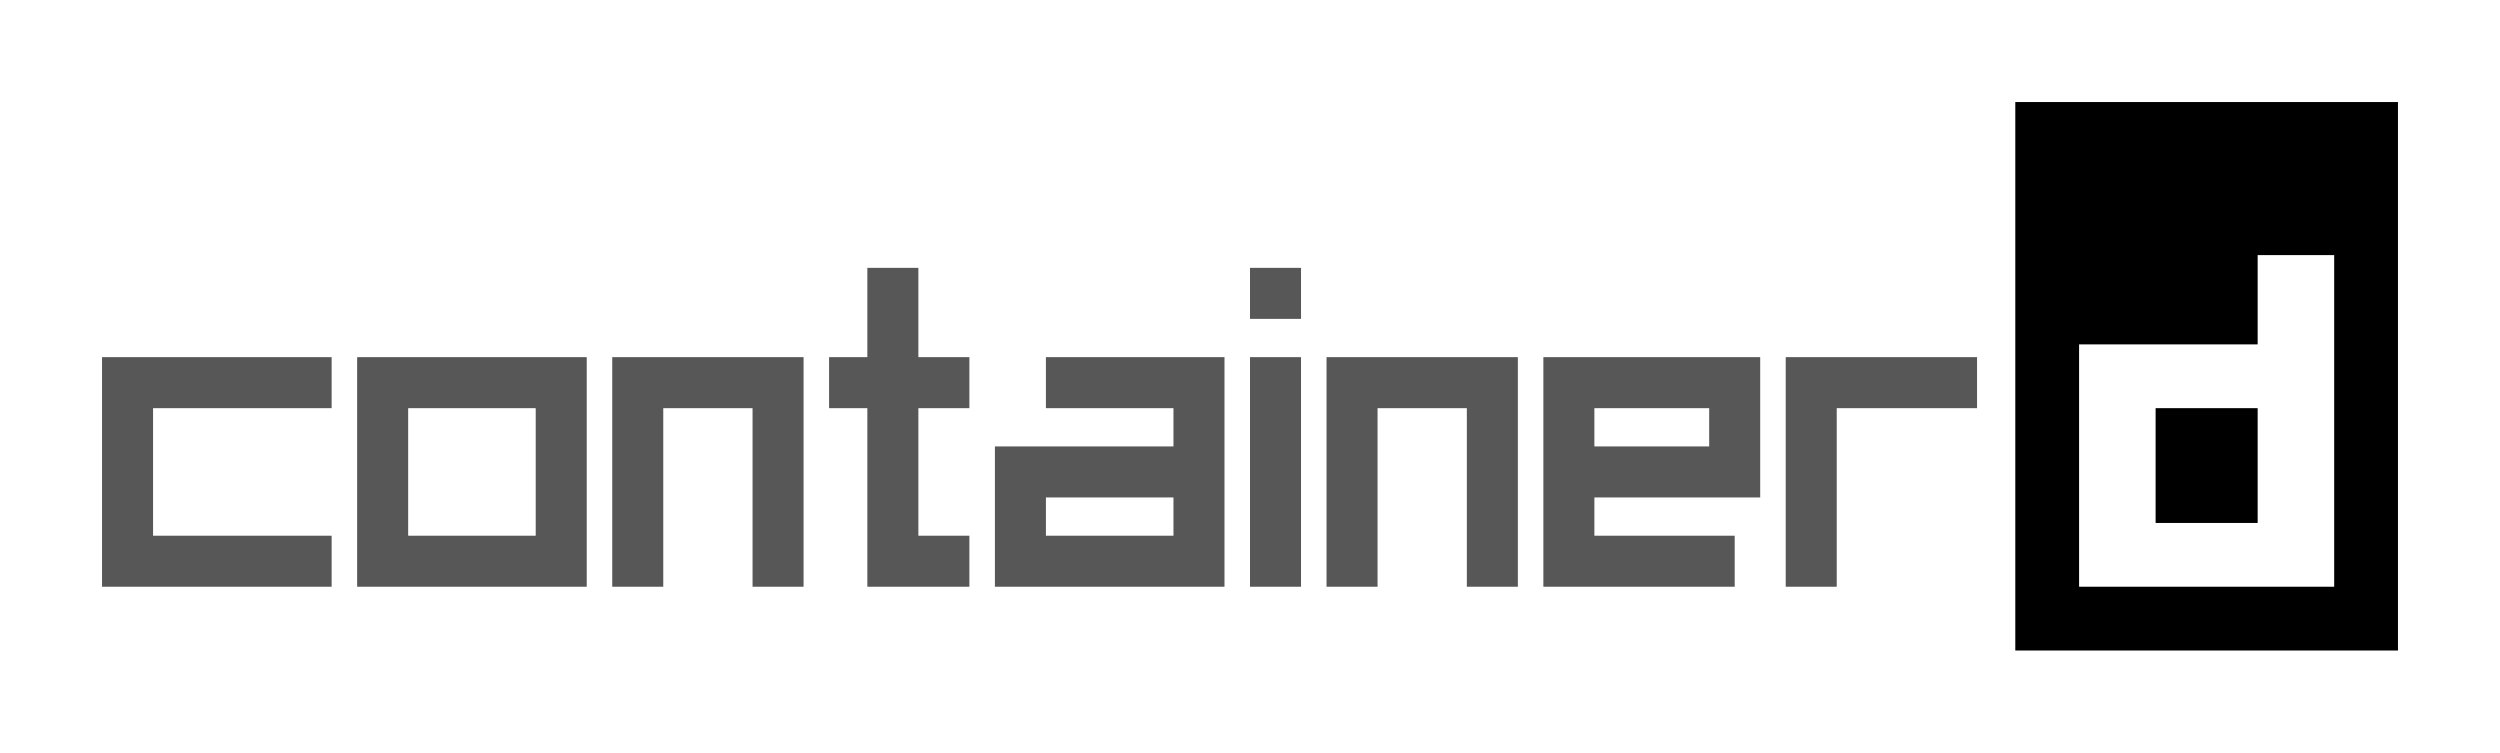
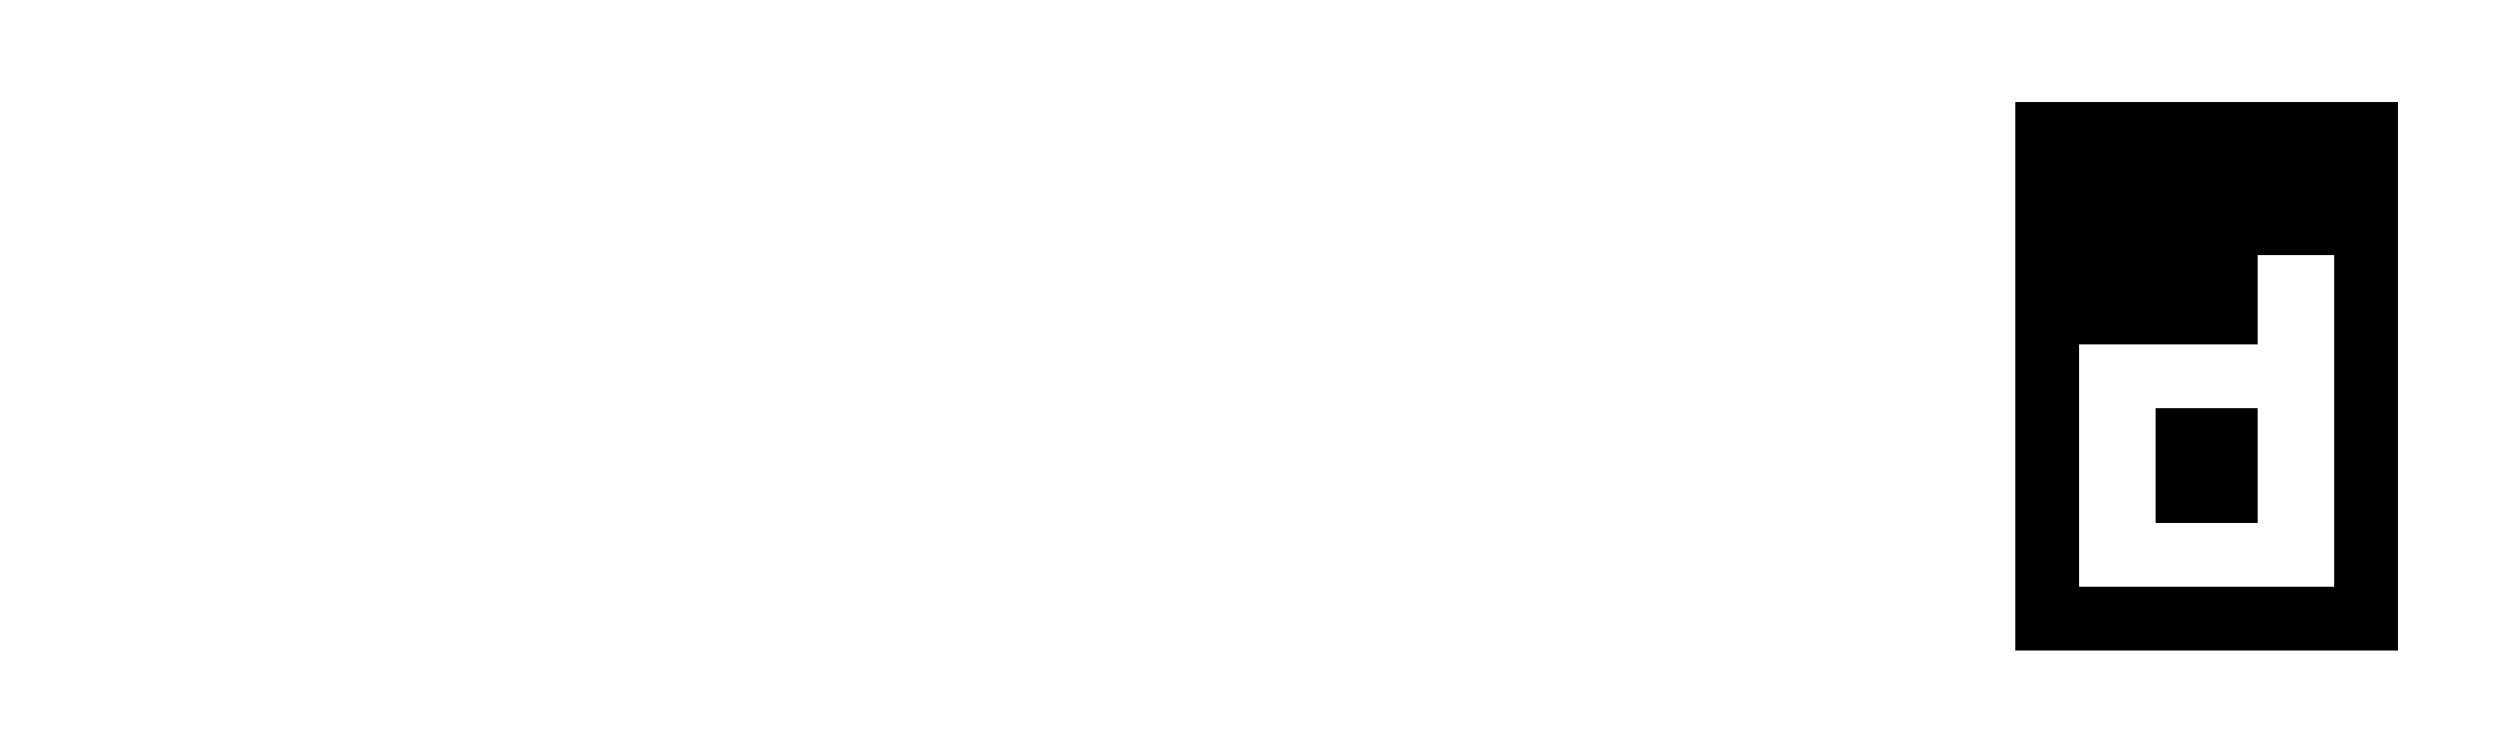
<svg xmlns="http://www.w3.org/2000/svg" width="196px" height="59px" viewBox="0 0 196 59" version="1.1">
  <title>containerd-dark</title>
  <desc>Created with Sketch.</desc>
  <defs />
  <g id="Page-1" stroke="none" stroke-width="1" fill="none" fill-rule="evenodd">
    <g id="containerd-dark" fill="#000000">
-       <path d="M32,42 L42,42 L42,32 L32,32 L32,42 Z M28,43 L28,46 L46,46 L46,43 L46,31.5 L46,28 L28,28 L28,31.5 L28,43 Z M60,28 L51,28 L48,28 L48,46 L52,46 L52,32 L59,32 L59,46 L63,46 L63,28 L60,28 Z M115.5,28 L107.5,28 L104,28 L104,46 L108,46 L108,32 L115,32 L115,46 L119,46 L119,28 L115.5,28 Z M124,46 L121,46 L121,28 L123,28 L138,28 L138,30 L138,39 L136,39 L125,39 L125,42 L136,42 L136,46 L124,46 Z M134,32 L125,32 L125,35 L134,35 L134,32 Z M82,42 L92,42 L92,39 L82,39 L82,42 Z M80,46 L94,46 L96,46 L96,30.5 L96,28 L82,28 L82,32 L92,32 L92,35 L78,35 L78,38 L78,46 L80,46 Z M70.5,46 L68,46 L68,32 L65,32 L65,28 L68,28 L68,21 L72,21 L72,28 L76,28 L76,32 L72,32 L72,42 L76,42 L76,46 L70.5,46 Z M11,46 L8,46 L8,28 L11,28 L26,28 L26,32 L12,32 L12,42 L26,42 L26,46 L11,46 Z M98,28 L102,28 L102,46 L98,46 L98,28 Z M98,21 L102,21 L102,25 L98,25 L98,21 Z M140,28 L144,28 L144,46 L140,46 L140,28 Z M144,28 L155,28 L155,32 L144,32 L144,28 Z" id="Combined-Shape" opacity="0.66" />
      <path d="M177,27 L177,20 L183,20 L183,46 L180,46 L163,46 L163,41 L177,41 L177,32 L169,32 L169,41 L163,41 L163,27 L166.5,27 L177,27 Z M158,8 L188,8 L188,51 L158,51 L158,8 Z" id="Combined-Shape" />
    </g>
  </g>
</svg>